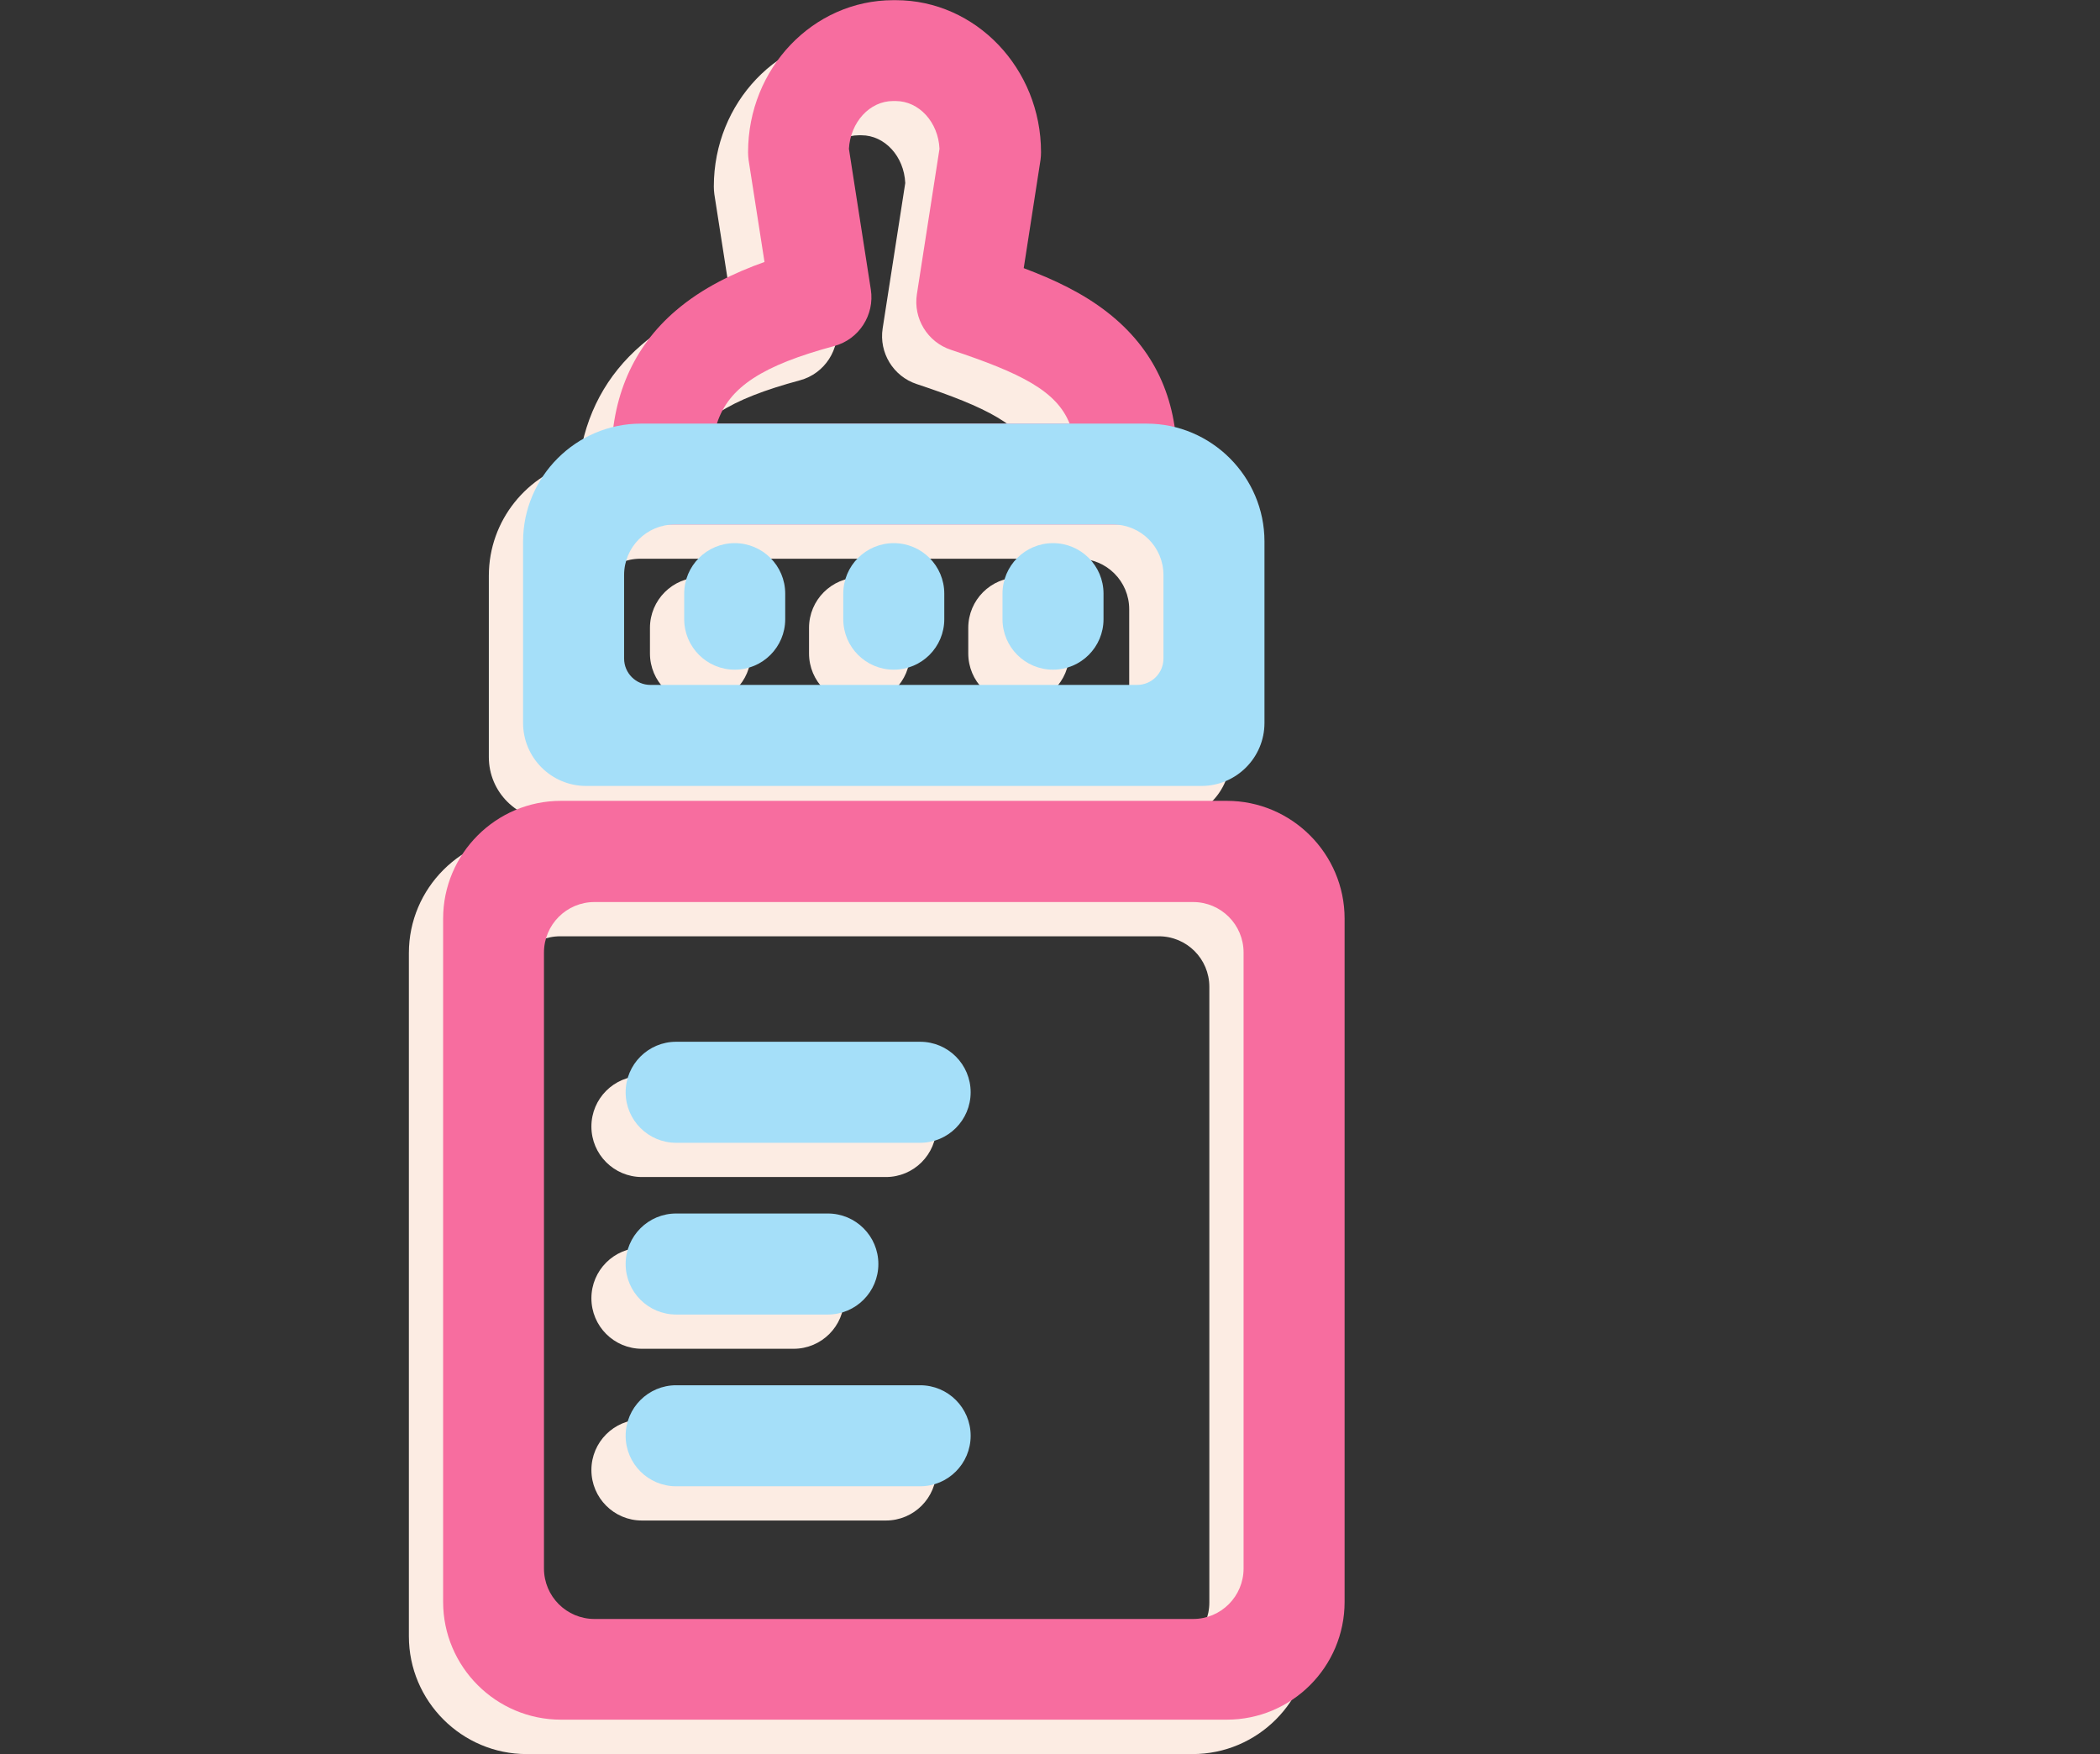
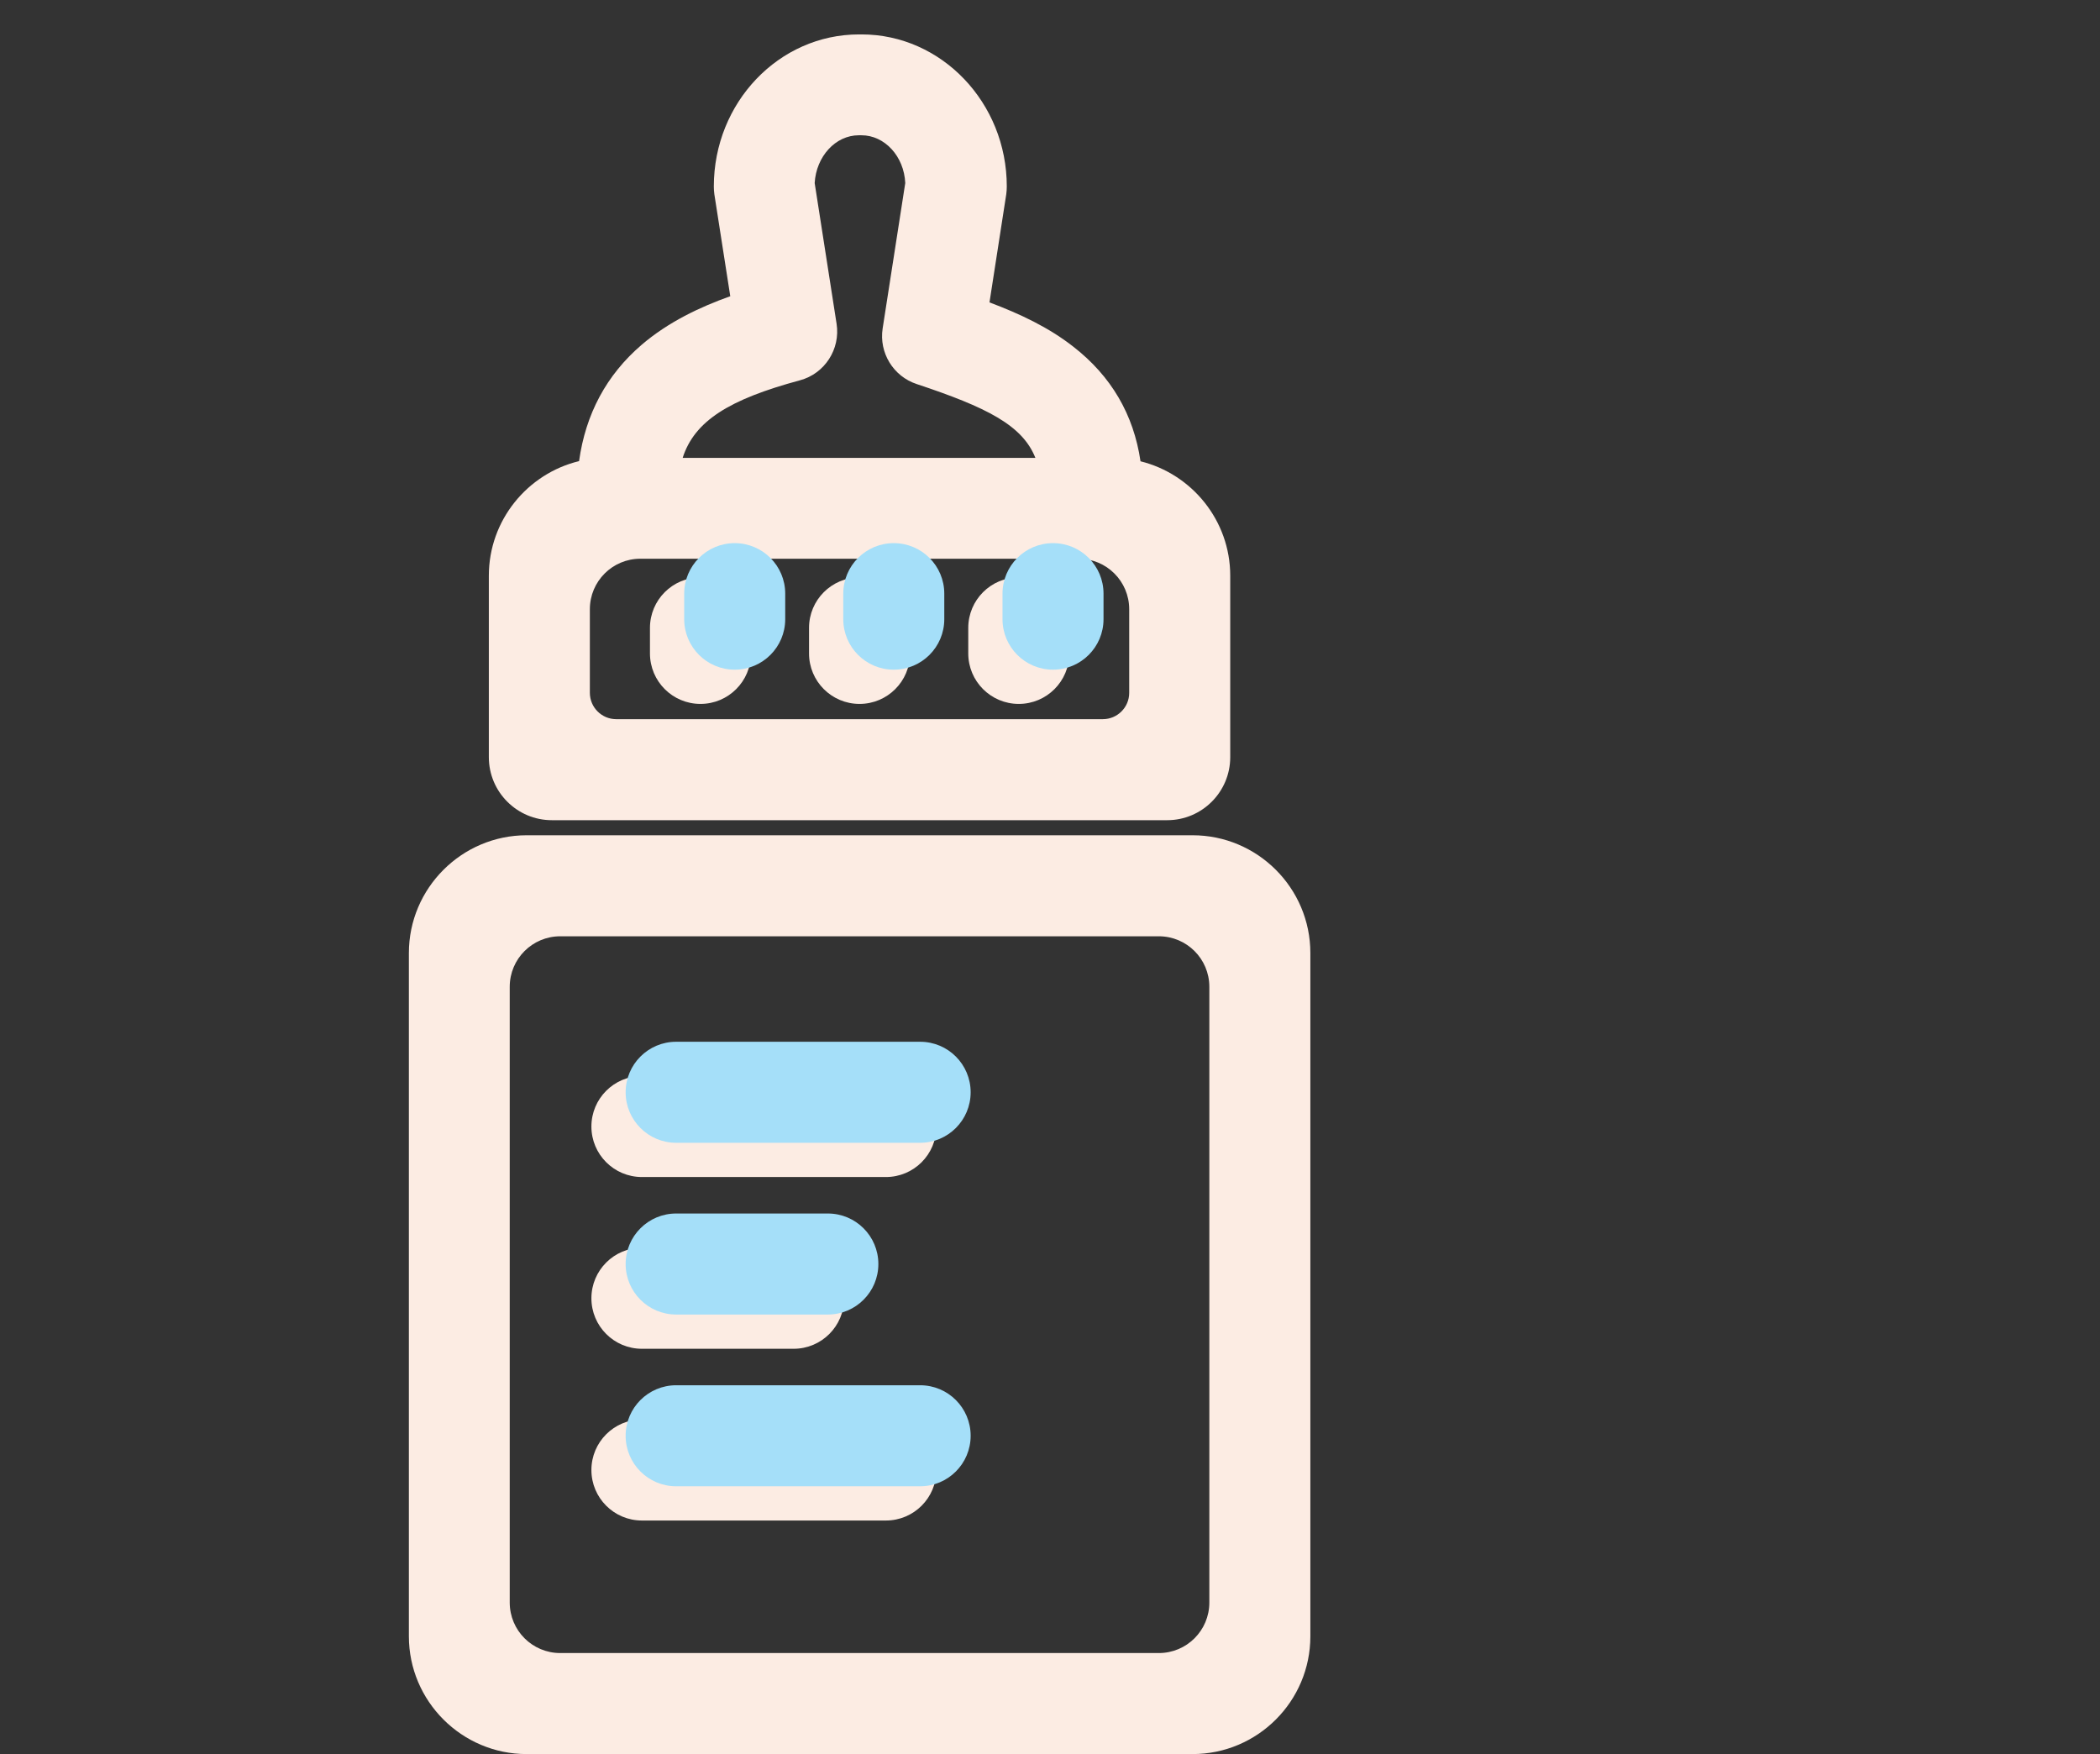
<svg xmlns="http://www.w3.org/2000/svg" height="200" width="239.453" version="1.1" viewBox="0 0 1226 1024" class="icon">
  <rect x="0" y="0" width="1226" height="1024" fill="#333333" stroke="none" />
  <path fill="#FCECE3" d="M322.174 478.813h359.26c20.292 0 36.786-16.494 36.786-36.786v-105.959c0-32.187-22.391-59.377-52.38-66.774-3.998-27.289-17.093-49.681-39.185-66.874-14.394-11.296-31.188-19.193-48.981-25.89l9.796-63.175c0.2-1.499 0.3-2.999 0.3-4.498 0-48.881-38.085-88.765-84.767-88.765h-1.499c-46.782 0-84.767 39.784-84.767 88.765 0 1.499 0.1 2.999 0.3 4.498l9.296 59.577c-17.693 6.298-36.286 15.094-51.78 28.389-20.492 17.593-32.687 40.384-36.486 67.873-30.188 7.297-52.679 34.586-52.679 66.874v105.959c0 20.292 16.494 36.786 36.786 36.786z m337.068-74.371c0 8.497-6.897 15.394-15.394 15.394H359.759c-8.497 0-15.394-6.897-15.394-15.394v-48.781c0-16.294 13.195-29.488 29.488-29.488h255.9c16.294 0 29.488 13.195 29.488 29.488v48.781zM467.018 222.013c14.494-3.898 23.691-18.193 21.392-32.987l-12.795-82.168c0.9-15.494 12.095-27.889 25.79-27.889h1.499c13.595 0 24.89 12.295 25.59 27.889l-13.195 84.867c-2.199 14.194 6.198 27.989 19.892 32.487 40.884 13.595 61.676 23.991 69.273 43.083h-205.92c6.897-21.492 26.989-34.087 68.473-45.282zM696.228 487.61H307.48c-37.885 0-68.773 30.888-68.773 68.773v398.844c0 37.885 30.888 68.773 68.773 68.773h388.748c37.885 0 68.773-30.788 68.773-68.773v-398.844c0-37.985-30.888-68.773-68.773-68.773z m9.796 447.925c0 16.294-13.195 29.488-29.488 29.488H327.072c-16.294 0-29.488-13.195-29.488-29.488V576.075c0-16.294 13.195-29.488 29.488-29.488h349.463c16.294 0 29.488 13.195 29.488 29.488v359.46z" />
  <path fill="#FCECE3" d="M517.198 628.155H374.754c-16.294 0-29.488 13.195-29.488 29.488s13.195 29.488 29.488 29.488h142.444c16.294 0 29.488-13.195 29.488-29.488s-13.195-29.488-29.488-29.488zM517.198 828.676H374.754c-16.294 0-29.488 13.195-29.488 29.488s13.195 29.488 29.488 29.488h142.444c16.294 0 29.488-13.195 29.488-29.488S533.492 828.676 517.198 828.676zM374.754 787.392h88.565c16.294 0 29.488-13.195 29.488-29.488s-13.195-29.488-29.488-29.488h-88.565c-16.294 0-29.488 13.195-29.488 29.488s13.195 29.488 29.488 29.488zM408.94 337.068c-16.294 0-29.488 13.195-29.488 29.488v14.894c0 16.294 13.195 29.488 29.488 29.488s29.488-13.195 29.488-29.488v-14.894c0-16.294-13.195-29.488-29.488-29.488zM501.804 337.068c-16.294 0-29.488 13.195-29.488 29.488v14.894c0 16.294 13.195 29.488 29.488 29.488s29.488-13.195 29.488-29.488v-14.894c0-16.294-13.195-29.488-29.488-29.488zM594.768 337.068c-16.294 0-29.488 13.195-29.488 29.488v14.894c0 16.294 13.195 29.488 29.488 29.488s29.488-13.195 29.488-29.488v-14.894c0-16.294-13.195-29.488-29.488-29.488z" />
-   <path fill="#F76D9F" d="M656.843 306.18H386.849c-14.794 0-27.289-10.996-29.189-25.69-0.5-4.098-0.8-8.297-0.8-12.495 0-36.086 12.695-65.275 37.685-86.666 15.494-13.295 34.087-22.091 51.78-28.389L437.029 93.364c-0.2-1.499-0.3-2.999-0.3-4.498 0-48.981 37.985-88.765 84.767-88.765h1.499c46.682 0 84.767 39.884 84.767 88.765 0 1.499-0.1 2.999-0.3 4.498l-9.796 63.175c17.793 6.697 34.586 14.594 48.981 25.89 26.889 20.992 40.484 49.781 40.484 85.667 0 4.198-0.3 8.397-0.8 12.495-2.199 14.694-14.694 25.59-29.488 25.59z m-238.307-58.877h205.92c-7.597-19.093-28.389-29.488-69.273-43.083-13.695-4.498-22.091-18.293-19.892-32.487l13.195-84.867c-0.7-15.594-11.995-27.889-25.59-27.889h-1.499c-13.695 0-24.89 12.395-25.79 27.889l12.795 82.168c2.299 14.794-6.897 29.089-21.392 32.987-41.484 11.196-61.576 23.791-68.473 45.282z" />
-   <path fill="#A5DFF9" d="M701.426 458.821H342.166c-20.292 0-36.786-16.494-36.786-36.786v-105.959c0-37.785 30.988-68.773 68.773-68.773h295.285c37.785 0 68.773 30.988 68.773 68.773v105.959c0 20.292-16.494 36.786-36.786 36.786z m-321.674-58.977h284.089c8.497 0 15.394-6.897 15.394-15.394v-48.781c0-16.294-13.195-29.488-29.488-29.488h-255.9c-16.294 0-29.488 13.195-29.488 29.488v48.781c0 8.497 6.897 15.394 15.394 15.394z" />
-   <path fill="#F76D9F" d="M716.22 1003.908H327.472c-37.885 0-68.773-30.888-68.773-68.773v-398.844c0-37.885 30.888-68.773 68.773-68.773h388.748c37.885 0 68.773 30.888 68.773 68.773v398.844c0 37.985-30.888 68.773-68.773 68.773zM347.064 526.594c-16.294 0-29.488 13.195-29.488 29.488V915.642c0 16.294 13.195 29.488 29.488 29.488h349.463c16.294 0 29.488-13.195 29.488-29.488V556.083c0-16.294-13.195-29.488-29.488-29.488H347.064z" />
  <path fill="#A5DFF9" d="M537.19 667.139H394.746c-16.294 0-29.488-13.195-29.488-29.488s13.195-29.488 29.488-29.488h142.444c16.294 0 29.488 13.195 29.488 29.488s-13.195 29.488-29.488 29.488zM537.19 867.661H394.746c-16.294 0-29.488-13.195-29.488-29.488s13.195-29.488 29.488-29.488h142.444c16.294 0 29.488 13.195 29.488 29.488S553.484 867.661 537.19 867.661zM483.311 767.4h-88.565c-16.294 0-29.488-13.195-29.488-29.488s13.195-29.488 29.488-29.488h88.565c16.294 0 29.488 13.195 29.488 29.488s-13.195 29.488-29.488 29.488zM428.932 390.947c-16.294 0-29.488-13.195-29.488-29.488v-14.894c0-16.294 13.195-29.488 29.488-29.488s29.488 13.195 29.488 29.488v14.894c0 16.294-13.195 29.488-29.488 29.488zM521.796 390.947c-16.294 0-29.488-13.195-29.488-29.488v-14.894c0-16.294 13.195-29.488 29.488-29.488s29.488 13.195 29.488 29.488v14.894c0 16.294-13.195 29.488-29.488 29.488zM614.76 390.947c-16.294 0-29.488-13.195-29.488-29.488v-14.894c0-16.294 13.195-29.488 29.488-29.488s29.488 13.195 29.488 29.488v14.894c0 16.294-13.195 29.488-29.488 29.488z" />
</svg>